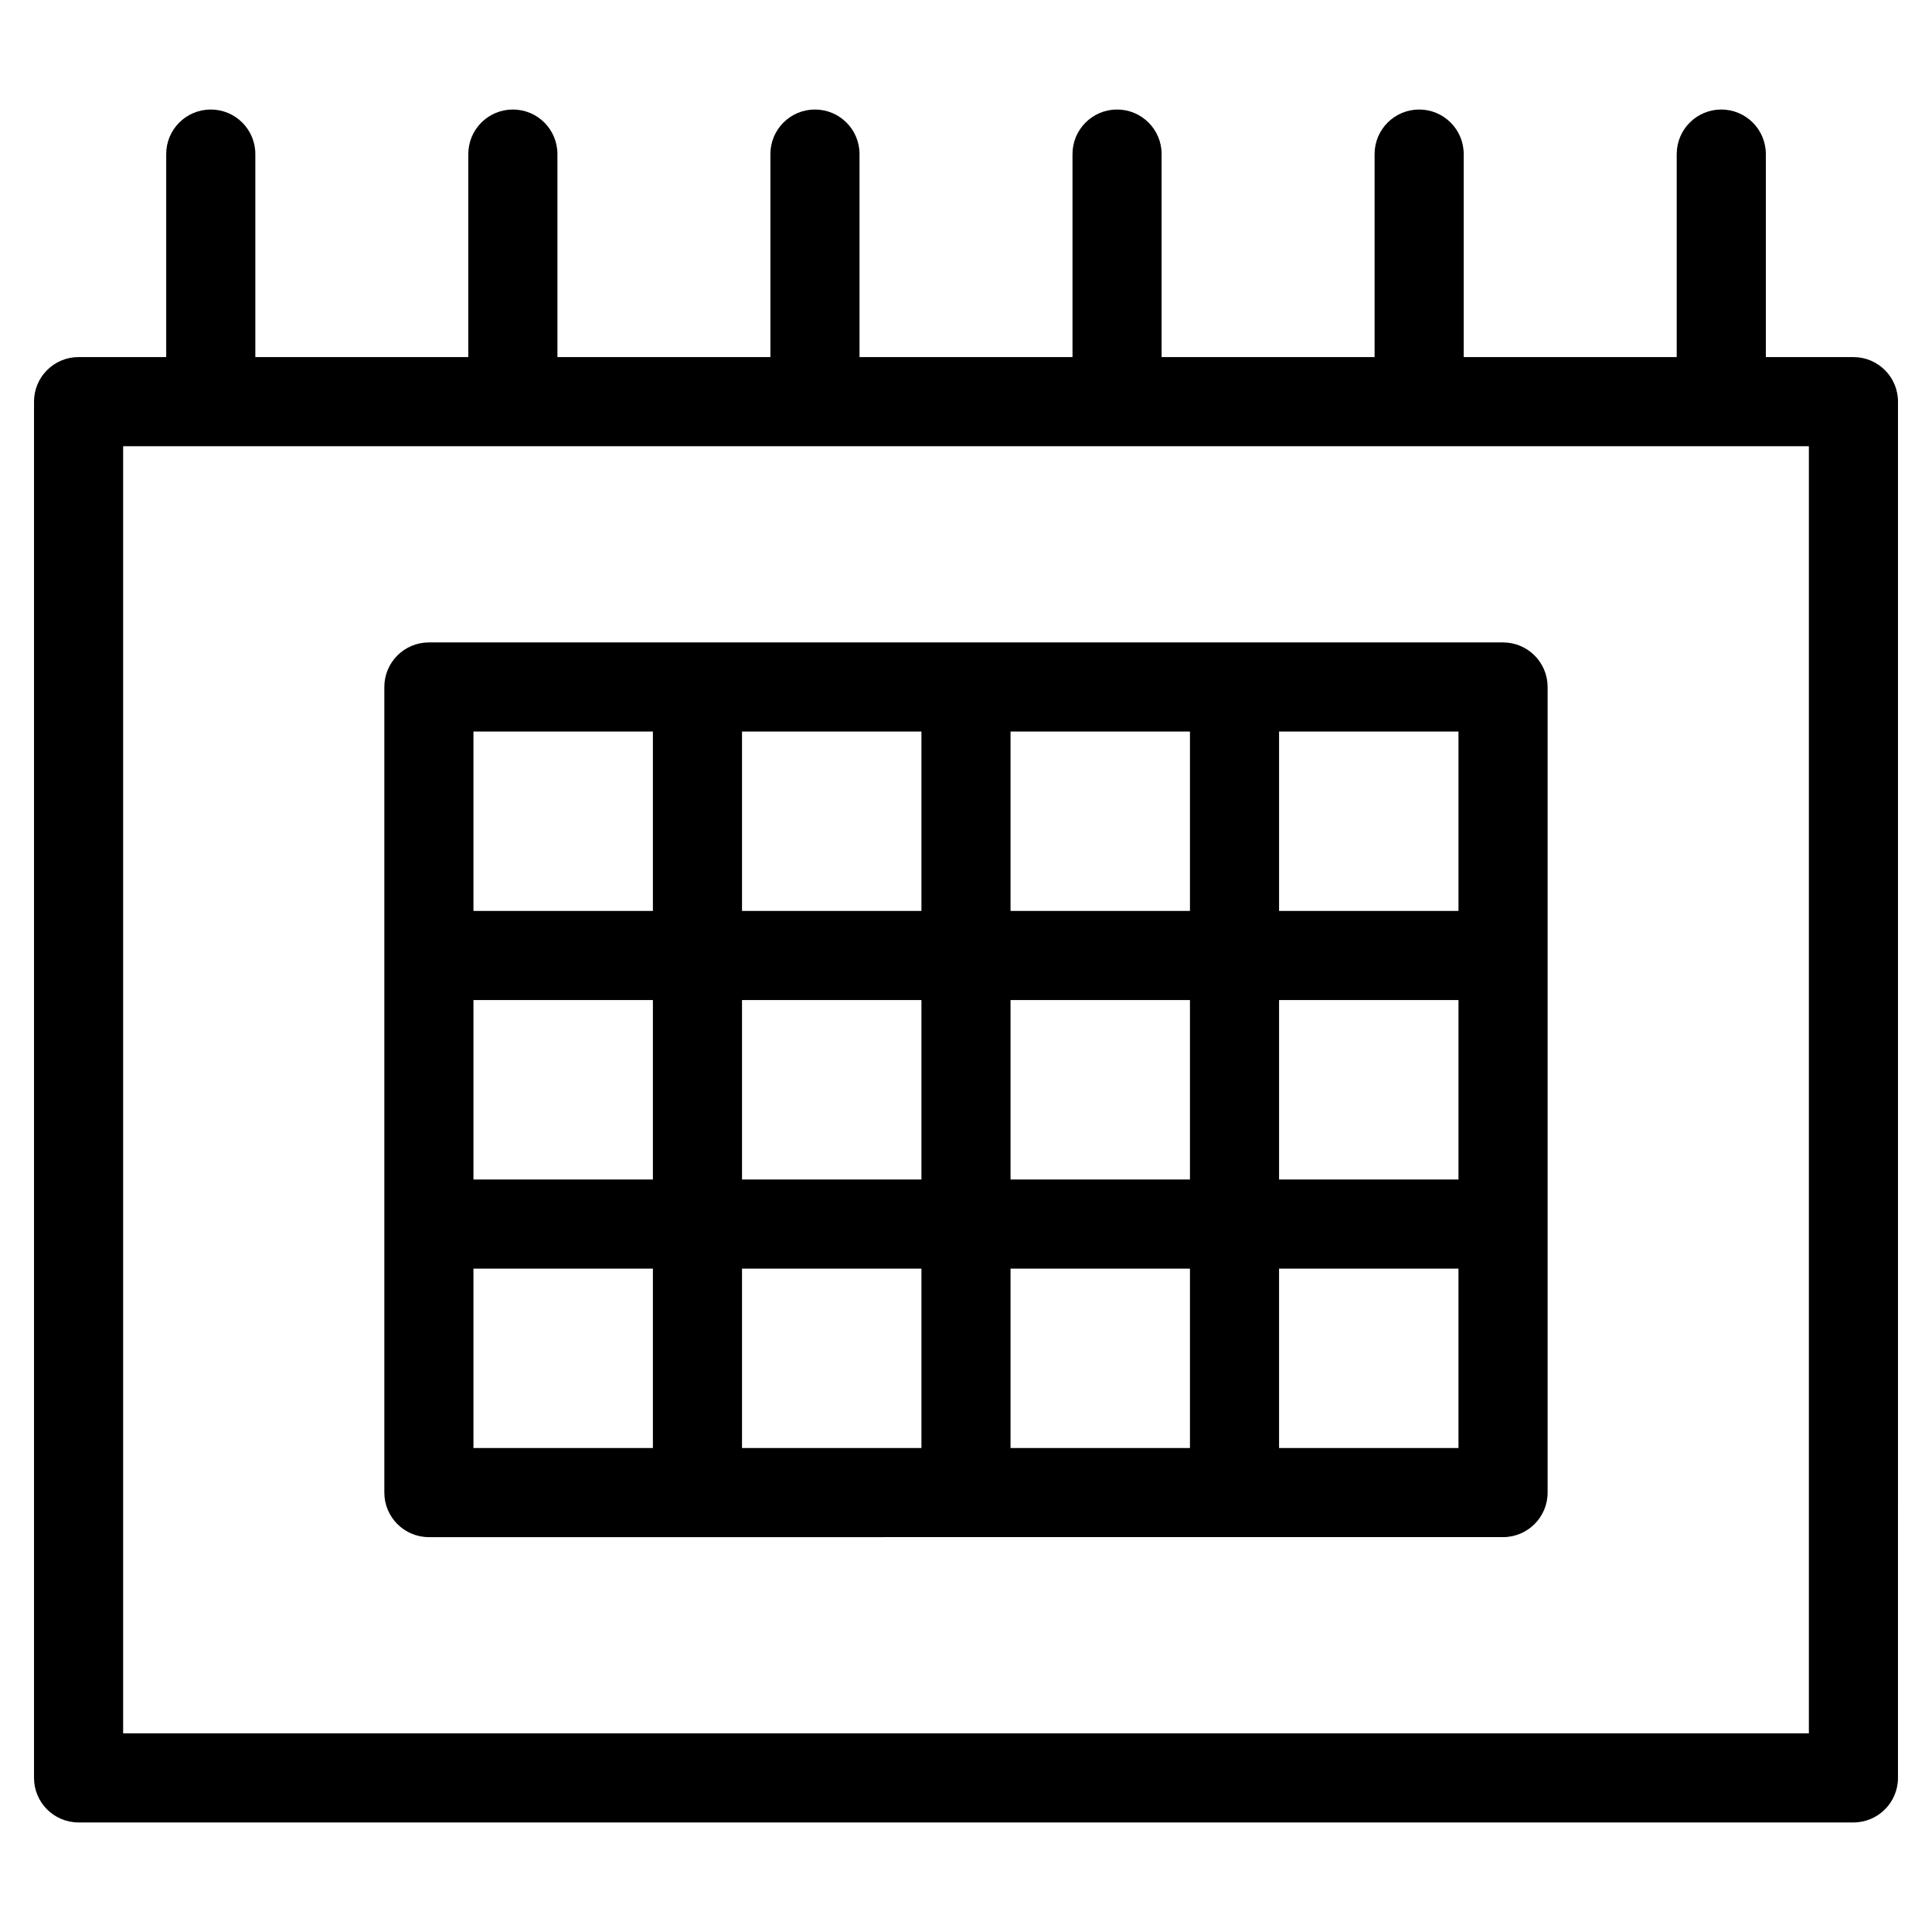
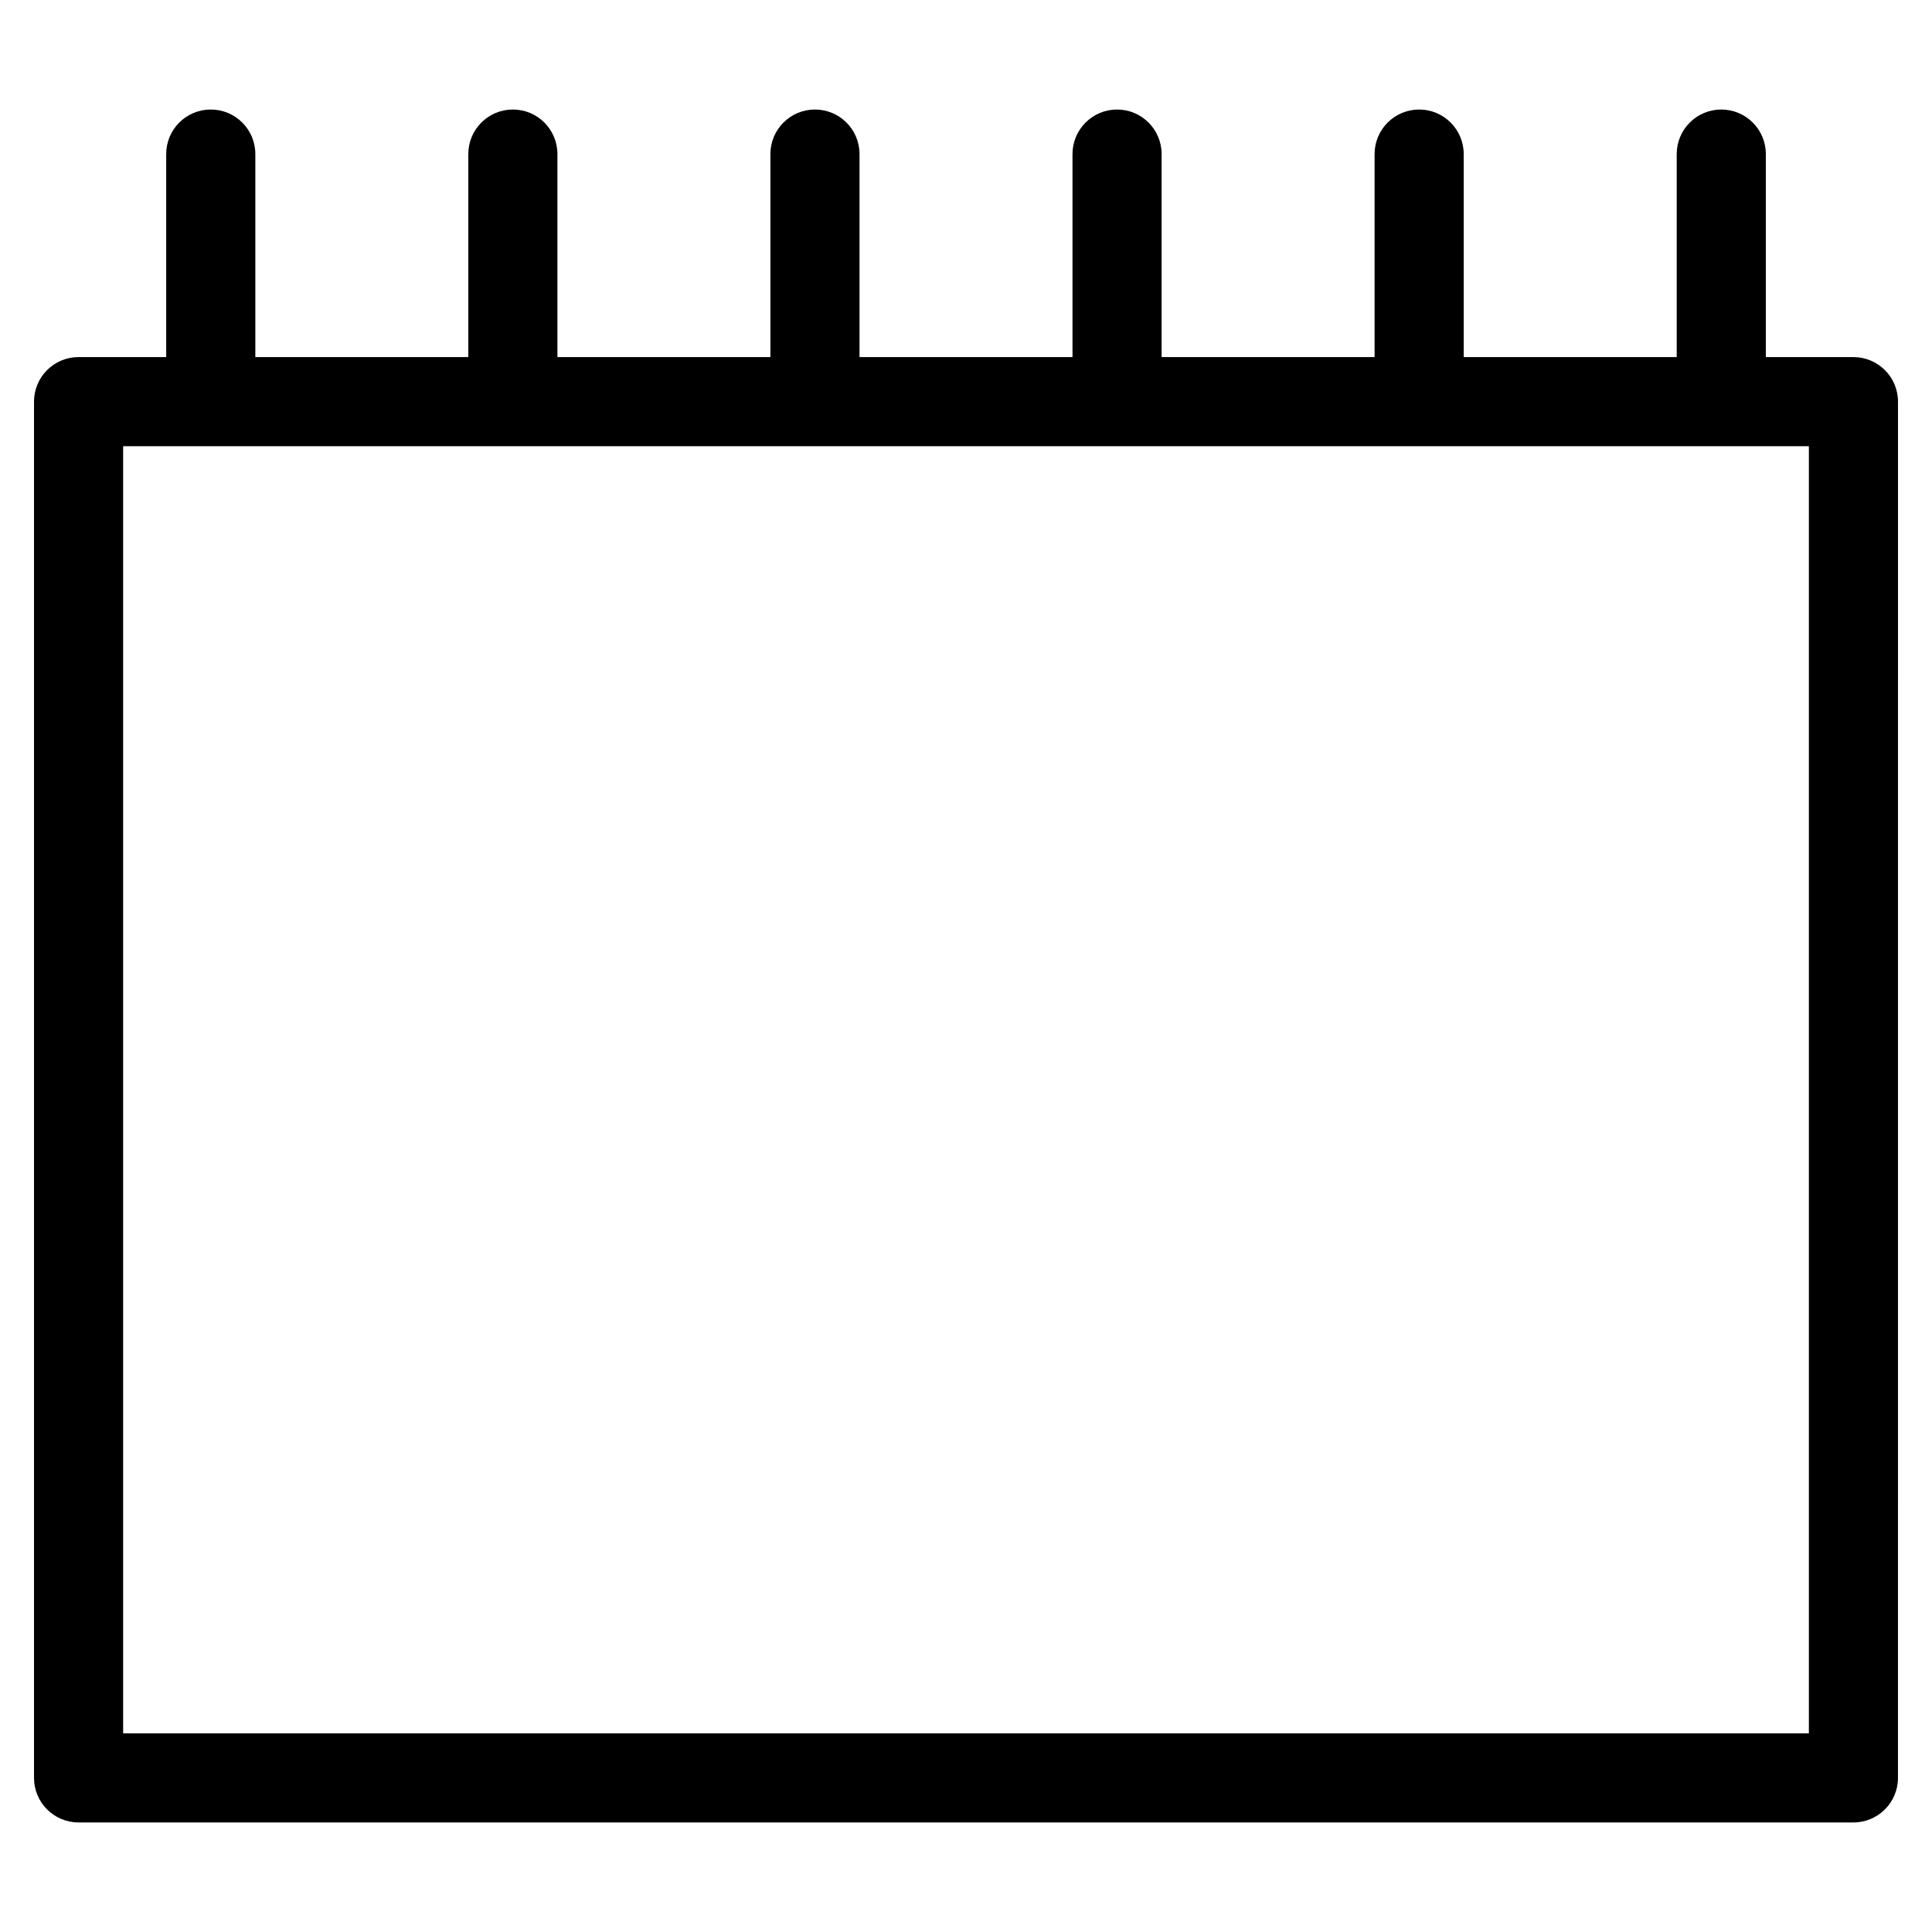
<svg xmlns="http://www.w3.org/2000/svg" fill="#000000" width="800px" height="800px" version="1.1" viewBox="144 144 512 512">
  <g>
    <path d="m635.18 238.63h-23.215v-53.797c0-6.527-5.289-11.809-11.809-11.809-6.519 0-11.809 5.281-11.809 11.809v53.797h-56.449v-53.797c0-6.527-5.289-11.809-11.809-11.809-6.519 0-11.809 5.281-11.809 11.809v53.797h-56.441v-53.797c0-6.527-5.289-11.809-11.809-11.809-6.519 0-11.809 5.281-11.809 11.809v53.797h-56.441v-53.797c0-6.527-5.281-11.809-11.809-11.809s-11.809 5.281-11.809 11.809v53.797h-56.441v-53.797c0-6.527-5.281-11.809-11.809-11.809s-11.809 5.281-11.809 11.809v53.797h-56.441v-53.797c0-6.527-5.281-11.809-11.809-11.809-6.527 0-11.809 5.281-11.809 11.809v53.797h-23.223c-6.527 0-11.809 5.281-11.809 11.809v364.72c0 6.519 5.281 11.809 11.809 11.809h470.35c6.519 0 11.809-5.289 11.809-11.809l0.004-364.72c0-6.519-5.293-11.809-11.809-11.809zm-11.809 364.72h-446.74v-341.1h446.74z" />
-     <path d="m542.32 314.25h-284.66c-6.527 0-11.809 5.281-11.809 11.809v213.49c0 6.519 5.281 11.809 11.809 11.809h71.172l71.164-0.004h142.33c6.519 0 11.809-5.289 11.809-11.809v-213.49c-0.004-6.523-5.293-11.805-11.812-11.805zm-272.85 94.777h47.555v47.547h-47.555zm71.172 0h47.547v47.547h-47.547zm71.16 0h47.547v47.547h-47.547zm71.164 0h47.547v47.547h-47.547zm47.547-23.617h-47.547v-47.547h47.547zm-71.16 0h-47.551v-47.547h47.547zm-71.164 0h-47.547v-47.547h47.547zm-118.72-47.547h47.555v47.547h-47.555zm0 142.34h47.555v47.539h-47.555zm71.172 0h47.547v47.539h-47.547zm71.16 0h47.547v47.539h-47.547zm118.71 47.539h-47.547v-47.539h47.547z" />
  </g>
</svg>